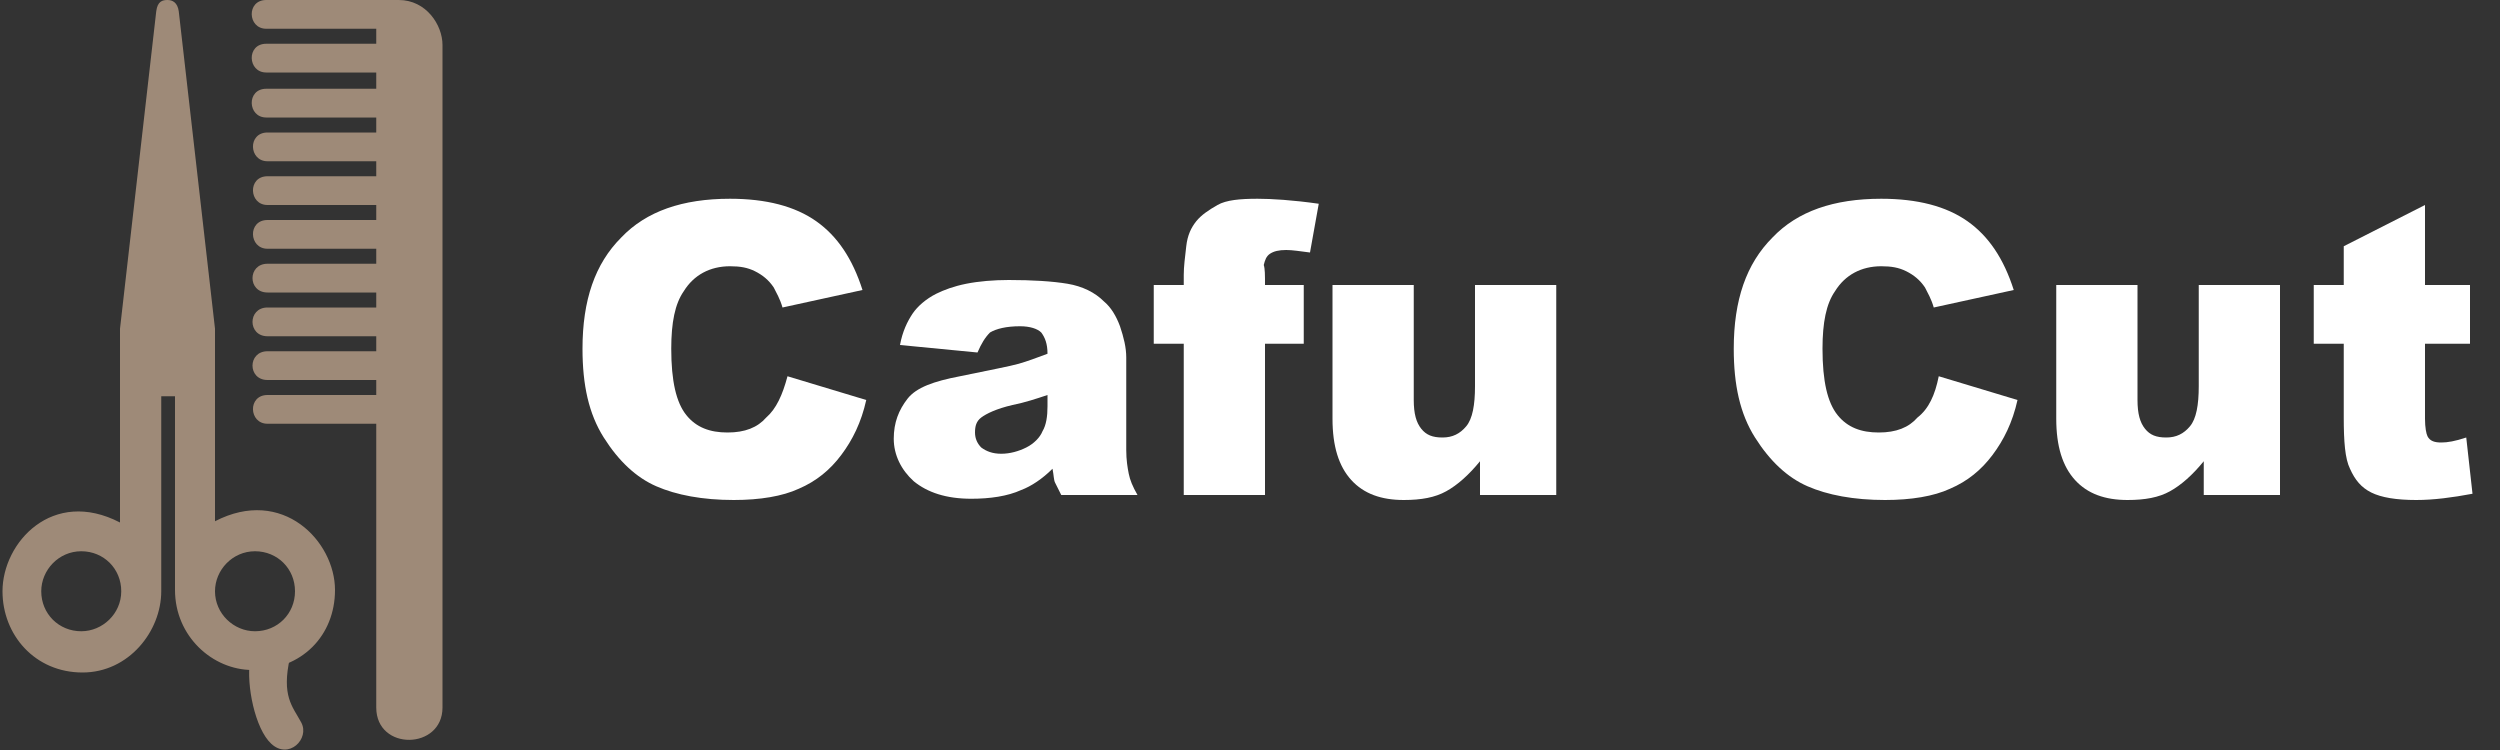
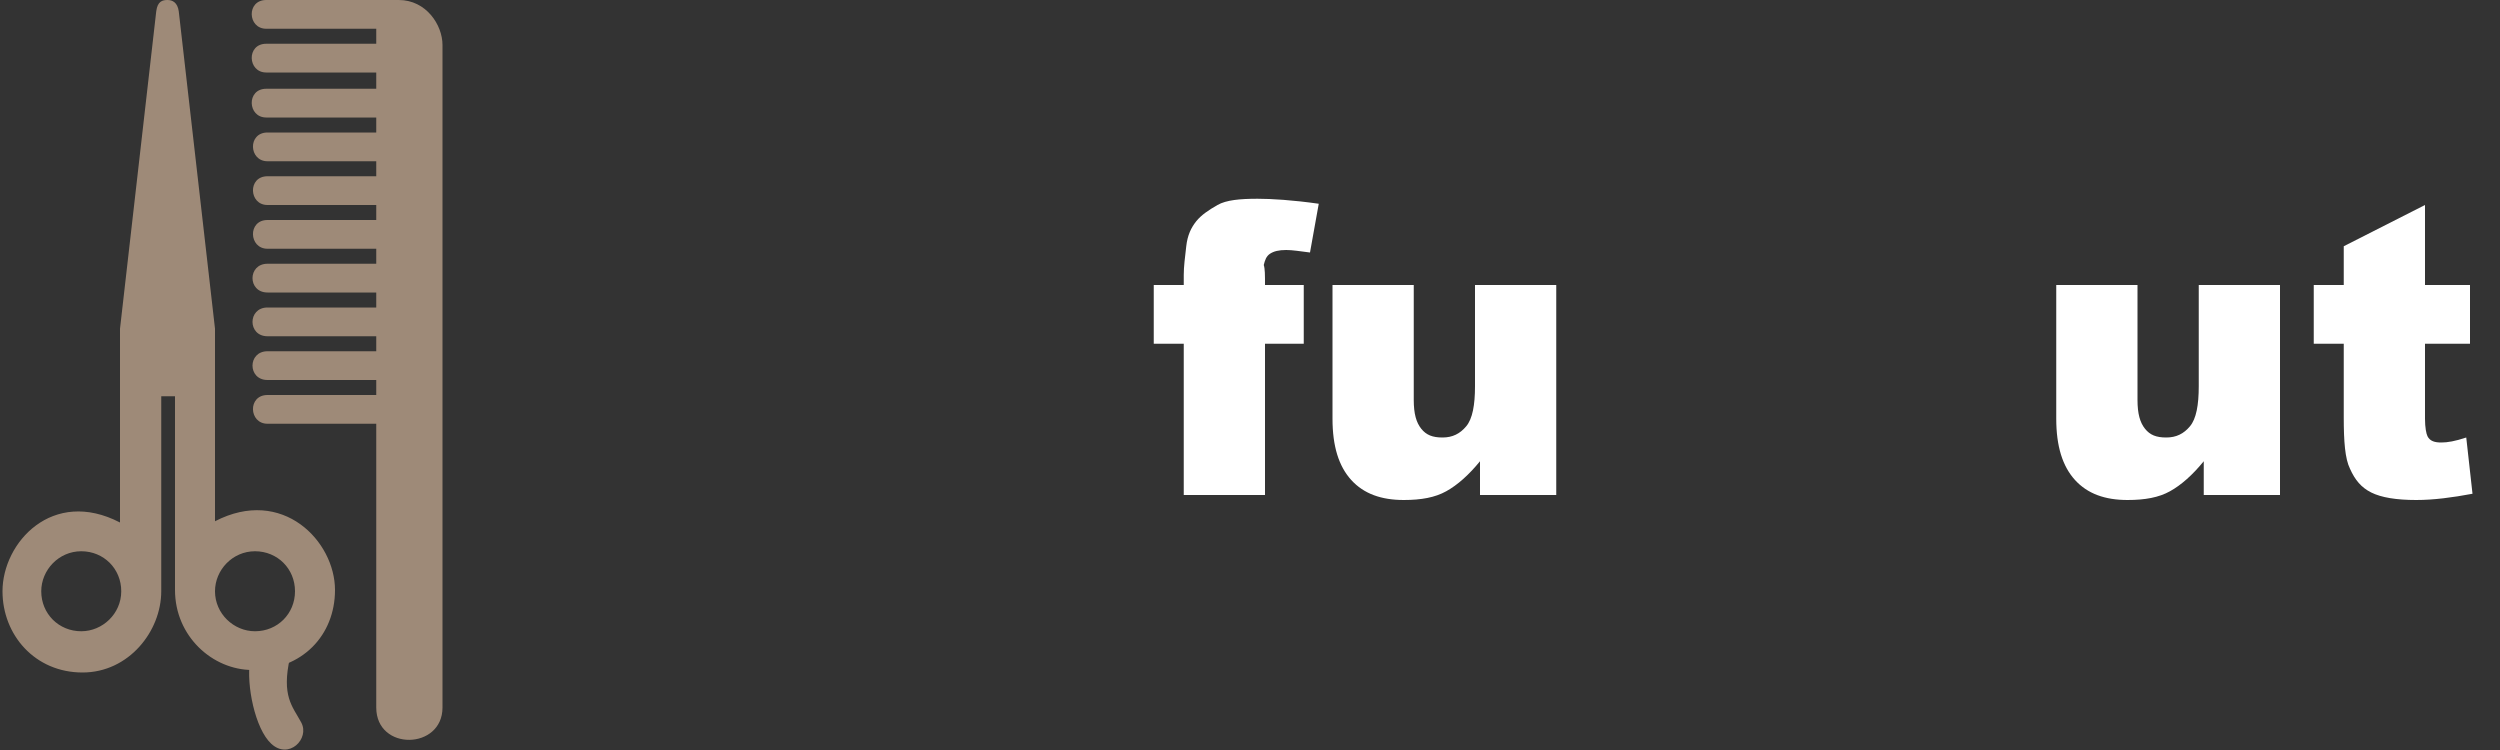
<svg xmlns="http://www.w3.org/2000/svg" version="1.1" id="Layer_1" x="0px" y="0px" viewBox="0 0 200 60" style="enable-background:new 0 0 200 60;" xml:space="preserve">
  <rect x="0" y="0" width="200" height="60" fill="#333333" stroke="none" />
  <style type="text/css">
	.st0{fill:#9E8A78;}
	.st1{fill:#FFFFFF;}
</style>
  <g id="SVGRepo_iconCarrier">
    <path class="st0" d="M30.1,7.1h-8.8c-1.6,0-1.5,2.3,0,2.3h8.8v1.2h-8.7c-1.6,0-1.5,2.3,0,2.3h8.7v1.2v0h-8.7c-1.6,0-1.5,2.3,0,2.3   h8.7v1.2h-8.7c-1.6,0-1.5,2.3,0,2.3h8.7v1.2h-8.7c-1.6,0-1.6,2.3,0,2.3h8.7v1.2h-8.7c-1.6,0-1.6,2.3,0,2.3h8.7v1.2h-8.7   c-1.6,0-1.6,2.3,0,2.3h8.7v1.2h-8.7c-1.6,0-1.5,2.3,0,2.3h8.7v22.7c0,3.5,5.3,3.4,5.3,0v-53C35.4,2,34.1,0,31.9,0L21.3,0   c-1.6,0-1.5,2.3,0,2.3h8.8v1.2h-8.8c-1.6,0-1.5,2.3,0,2.3h8.8L30.1,7.1L30.1,7.1z" />
    <path class="st0" d="M20,52.9c-0.3,1.9,0.4,5.4,1.7,6.6c1.4,1.3,3.1-0.4,2.4-1.7c-0.7-1.3-1.6-2.1-0.9-5.2L20,52.9L20,52.9z" />
    <path class="st0" d="M6.5,47.3" />
    <path class="st0" d="M17.2,41.7V26.3L14.3,0.9C14.2,0.2,13.8,0,13.4,0c-0.4,0-0.8,0.1-0.9,0.9L9.6,26.3v15.5   c-5.4-2.8-9.4,1.6-9.4,5.5c0,3.5,2.6,6.5,6.4,6.5c3.7,0,6.3-3.3,6.3-6.5V31.7H14v15.5c0,3.7,3,6.4,6.2,6.4c4,0,6.6-2.8,6.6-6.4   C26.8,43.3,22.6,38.9,17.2,41.7z M6.5,50.5c-1.8,0-3.2-1.4-3.2-3.2c0-1.7,1.4-3.2,3.2-3.2s3.2,1.4,3.2,3.2   C9.7,49.1,8.2,50.5,6.5,50.5z M20.4,50.5c-1.7,0-3.2-1.4-3.2-3.2c0-1.7,1.4-3.2,3.2-3.2s3.2,1.4,3.2,3.2   C23.6,49.1,22.2,50.5,20.4,50.5z" />
-     <path class="st0" d="M20.4,47.3" />
  </g>
  <g>
-     <path class="st1" d="M63,30.1l6.3,1.9c-0.4,1.8-1.1,3.2-2,4.4c-0.9,1.2-2,2.1-3.4,2.7c-1.3,0.6-3.1,0.9-5.2,0.9   c-2.5,0-4.6-0.4-6.2-1.1c-1.6-0.7-3-2-4.2-3.9c-1.2-1.9-1.7-4.2-1.7-7.1c0-3.9,1-6.8,3.1-8.9c2-2.1,4.9-3.1,8.7-3.1   c2.9,0,5.2,0.6,6.9,1.8c1.7,1.2,2.9,3,3.7,5.5l-6.4,1.4c-0.2-0.7-0.5-1.2-0.7-1.6c-0.4-0.6-0.9-1-1.5-1.3c-0.6-0.3-1.2-0.4-2-0.4   c-1.6,0-2.9,0.7-3.7,2c-0.7,1-1,2.5-1,4.6c0,2.6,0.4,4.3,1.2,5.3c0.8,1,1.9,1.4,3.3,1.4c1.4,0,2.4-0.4,3.1-1.2   C62.1,32.7,62.6,31.6,63,30.1z" />
-     <path class="st1" d="M78.2,28.2L72,27.6c0.2-1.1,0.6-1.9,1-2.5c0.4-0.6,1.1-1.2,1.9-1.6c0.6-0.3,1.4-0.6,2.4-0.8s2.2-0.3,3.4-0.3   c1.9,0,3.5,0.1,4.7,0.3s2.2,0.7,2.9,1.4c0.6,0.5,1,1.2,1.3,2c0.3,0.9,0.5,1.7,0.5,2.5V36c0,0.8,0.1,1.4,0.2,1.9s0.3,1,0.7,1.7h-6.1   c-0.2-0.4-0.4-0.8-0.5-1c-0.1-0.2-0.1-0.6-0.2-1.1c-0.8,0.8-1.7,1.4-2.5,1.7c-1.1,0.5-2.5,0.7-4,0.7c-2,0-3.5-0.5-4.6-1.4   c-1-0.9-1.6-2.1-1.6-3.4c0-1.3,0.4-2.3,1.1-3.2s2.1-1.4,4.2-1.8c2.4-0.5,4-0.8,4.7-1s1.5-0.5,2.3-0.8c0-0.8-0.2-1.3-0.5-1.7   c-0.3-0.3-0.9-0.5-1.7-0.5c-1.1,0-1.9,0.2-2.4,0.5C78.8,27,78.5,27.5,78.2,28.2z M83.8,31.6c-0.9,0.3-1.8,0.6-2.8,0.8   c-1.3,0.3-2.1,0.7-2.5,1c-0.4,0.3-0.5,0.7-0.5,1.2c0,0.5,0.2,0.9,0.5,1.2c0.4,0.3,0.9,0.5,1.6,0.5c0.7,0,1.4-0.2,2-0.5   c0.6-0.3,1.1-0.8,1.3-1.3c0.3-0.5,0.4-1.2,0.4-2V31.6z" />
    <path class="st1" d="M101.2,22.8h3.1v4.7h-3.1v12.1h-6.5V27.5h-2.4v-4.7h2.4V22c0-0.7,0.1-1.4,0.2-2.3s0.4-1.5,0.8-2   c0.4-0.5,1-0.9,1.7-1.3s1.8-0.5,3.2-0.5c1.1,0,2.8,0.1,4.9,0.4l-0.7,3.9c-0.8-0.1-1.4-0.2-1.9-0.2c-0.6,0-1,0.1-1.3,0.3   c-0.3,0.2-0.4,0.5-0.5,0.9C101.2,21.5,101.2,22,101.2,22.8z" />
    <path class="st1" d="M124.4,39.6h-6v-2.7c-0.9,1.1-1.8,1.9-2.7,2.4s-2,0.7-3.4,0.7c-1.8,0-3.2-0.5-4.2-1.6s-1.5-2.7-1.5-4.9V22.8   h6.5V32c0,1.1,0.2,1.8,0.6,2.3s0.9,0.7,1.7,0.7c0.8,0,1.4-0.3,1.9-0.9c0.5-0.6,0.7-1.7,0.7-3.2v-8.1h6.5V39.6z" />
-     <path class="st1" d="M155.1,30.1l6.3,1.9c-0.4,1.8-1.1,3.2-2,4.4s-2,2.1-3.4,2.7c-1.3,0.6-3.1,0.9-5.2,0.9c-2.5,0-4.6-0.4-6.2-1.1   c-1.6-0.7-3-2-4.2-3.9c-1.2-1.9-1.7-4.2-1.7-7.1c0-3.9,1-6.8,3.1-8.9c2-2.1,4.9-3.1,8.7-3.1c2.9,0,5.2,0.6,6.9,1.8   c1.7,1.2,2.9,3,3.7,5.5l-6.4,1.4c-0.2-0.7-0.5-1.2-0.7-1.6c-0.4-0.6-0.9-1-1.5-1.3c-0.6-0.3-1.2-0.4-2-0.4c-1.6,0-2.9,0.7-3.7,2   c-0.7,1-1,2.5-1,4.6c0,2.6,0.4,4.3,1.2,5.3c0.8,1,1.9,1.4,3.3,1.4c1.4,0,2.4-0.4,3.1-1.2C154.3,32.7,154.8,31.6,155.1,30.1z" />
    <path class="st1" d="M182.3,39.6h-6v-2.7c-0.9,1.1-1.8,1.9-2.7,2.4s-2,0.7-3.4,0.7c-1.8,0-3.2-0.5-4.2-1.6c-1-1.1-1.5-2.7-1.5-4.9   V22.8h6.5V32c0,1.1,0.2,1.8,0.6,2.3s0.9,0.7,1.7,0.7c0.8,0,1.4-0.3,1.9-0.9c0.5-0.6,0.7-1.7,0.7-3.2v-8.1h6.5V39.6z" />
    <path class="st1" d="M194,16.4v6.4h3.6v4.7H194v6c0,0.7,0.1,1.2,0.2,1.4c0.2,0.4,0.6,0.5,1.1,0.5c0.5,0,1.1-0.1,2-0.4l0.5,4.5   c-1.6,0.3-3.1,0.5-4.5,0.5c-1.6,0-2.8-0.2-3.6-0.6c-0.8-0.4-1.3-1-1.7-1.9c-0.4-0.8-0.5-2.2-0.5-4.1v-5.9h-2.4v-4.7h2.4v-3.1   L194,16.4z" />
  </g>
</svg>